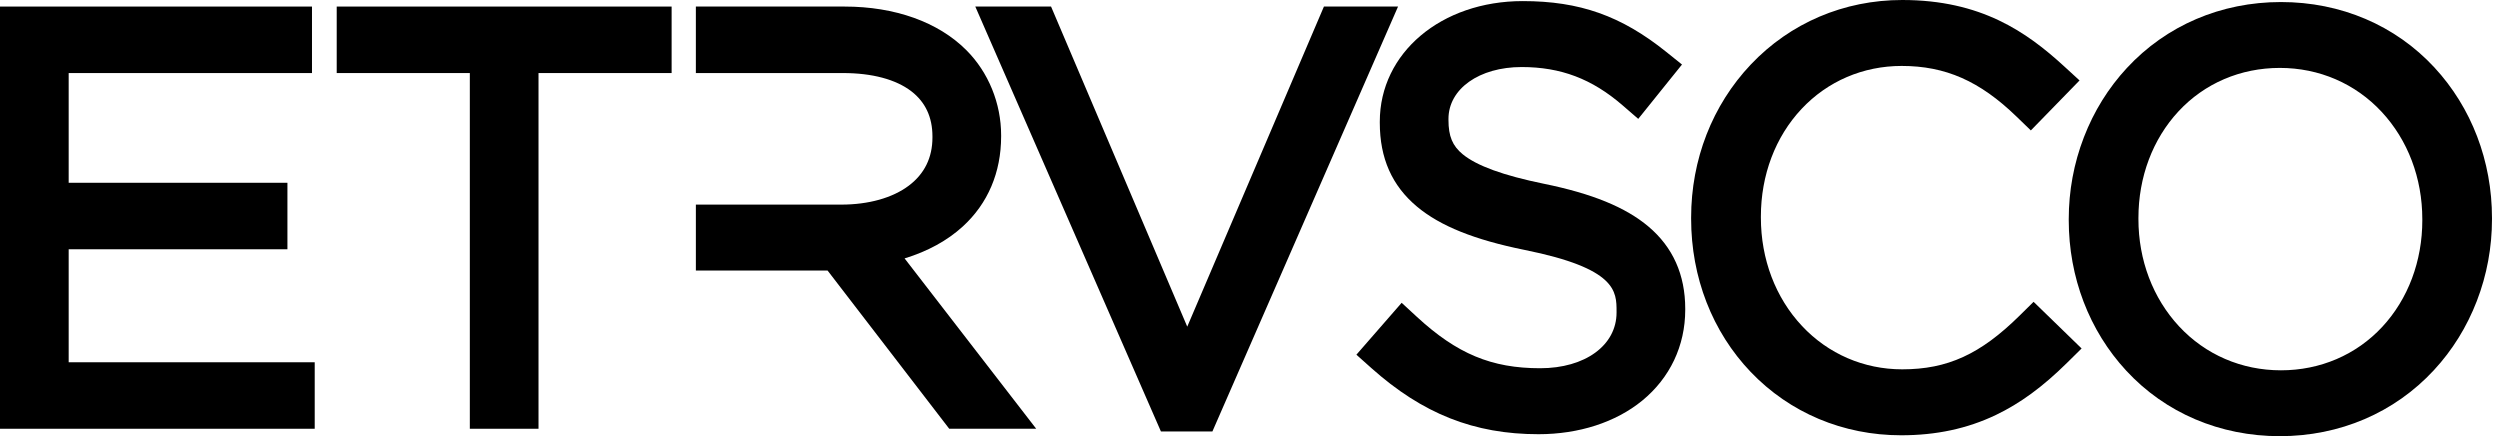
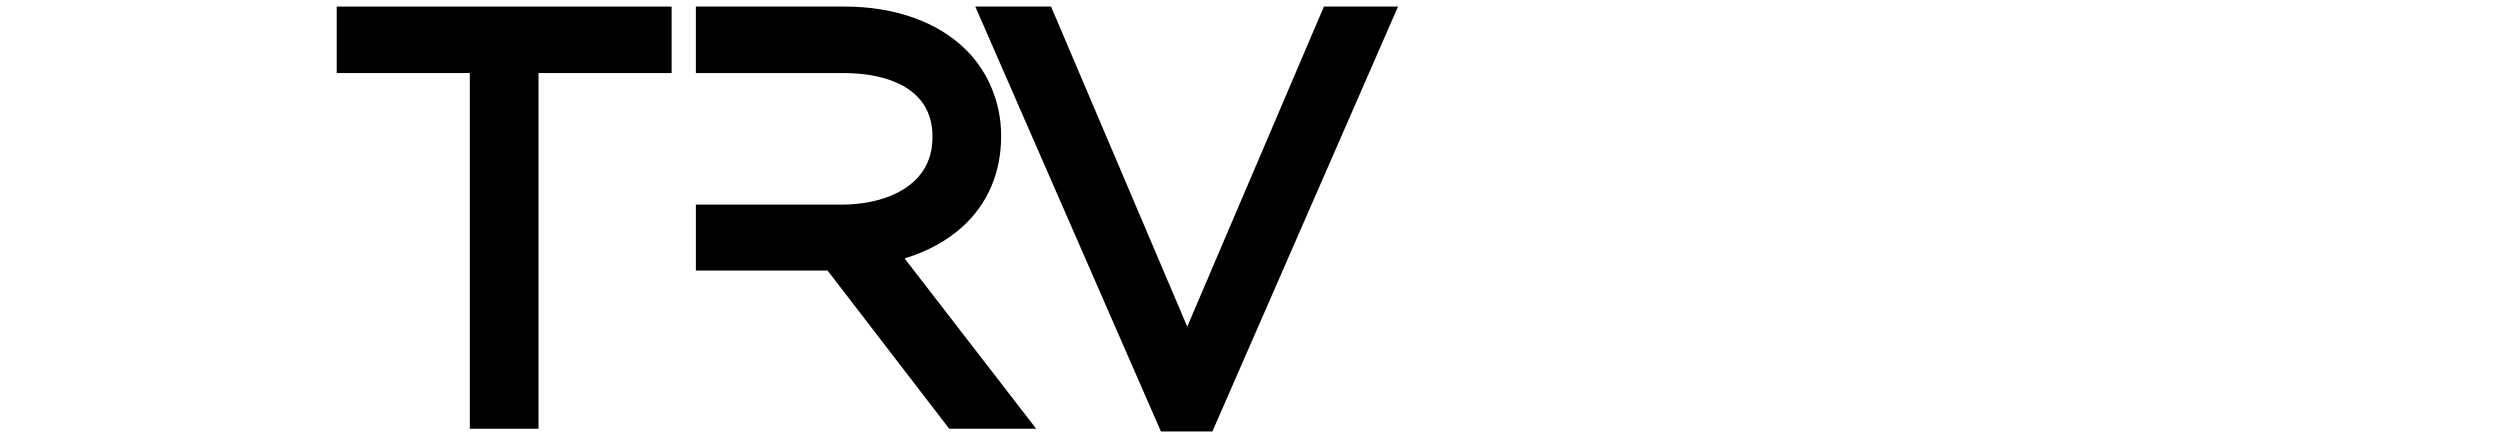
<svg xmlns="http://www.w3.org/2000/svg" width="235" height="41" viewBox="0 0 235 41" fill="none">
  <path d="M128.521 0.617H125.7H124.449L123.957 1.768L111.601 30.706L99.29 1.77L98.799 0.617H97.547H94.573H91.678L92.836 3.27L108.631 39.423L109.128 40.56H110.367H112.726H113.965L114.461 39.423L130.257 3.27L131.416 0.617H128.521Z" fill="black" />
-   <path d="M154.958 21.298C152.798 19.479 149.667 18.198 145.103 17.269C141.312 16.493 138.825 15.588 137.5 14.505C136.533 13.714 136.156 12.809 136.156 11.279V11.176C136.156 8.351 139.048 6.302 143.032 6.302C146.713 6.302 149.636 7.409 152.511 9.891L153.995 11.174L155.225 9.646L156.917 7.543L158.107 6.066L156.627 4.878C152.401 1.486 148.492 0.103 143.134 0.103C135.477 0.103 129.701 4.974 129.701 11.433V11.535C129.701 14.877 130.845 17.457 133.201 19.425C135.379 21.246 138.595 22.538 143.322 23.495C151.956 25.233 151.956 27.382 151.956 29.278V29.382C151.956 32.463 149.002 34.614 144.775 34.614C140.207 34.614 136.958 33.26 133.187 29.784L131.756 28.463L130.475 29.932L128.731 31.931L127.501 33.342L128.897 34.589C133.719 38.894 138.568 40.815 144.62 40.815C148.417 40.815 151.878 39.695 154.364 37.662C156.975 35.529 158.412 32.496 158.412 29.125V29.023C158.412 25.828 157.249 23.229 154.956 21.298" fill="black" />
-   <path d="M27.688 34.053H6.455V23.431H25.124H27.018V21.537V19.075V17.181H25.124H6.455V6.868H27.433H29.327V4.973V2.511V0.617H27.433H1.894H0V2.511V38.409V40.303H1.894H27.688H29.583V38.409V35.947V34.053H27.688Z" fill="black" />
  <path d="M61.238 0.617H33.546H31.651V2.512V4.973V6.867H33.546H44.164V38.408V40.303H46.058H48.725H50.62V38.408V6.867H61.238H63.132V4.973V2.512V0.617H61.238Z" fill="black" />
  <path d="M95.045 37.251L85.031 24.29C87.191 23.633 89.05 22.616 90.503 21.288C92.861 19.133 94.106 16.205 94.106 12.819V12.717C94.106 9.708 92.914 6.791 90.833 4.711C88.194 2.071 84.13 0.617 79.391 0.617H65.411V6.867H79.237C81.989 6.867 84.216 7.463 85.677 8.589C86.986 9.599 87.65 11.022 87.65 12.819V12.922C87.65 14.817 86.902 16.342 85.425 17.453C83.9 18.601 81.648 19.233 79.084 19.233H65.412V25.431H77.792L88.659 39.564L89.228 40.303H97.403L95.045 37.251Z" fill="black" />
-   <path d="M227.698 20.698C227.698 24.551 226.36 28.113 223.929 30.729C221.483 33.359 218.102 34.809 214.407 34.809C210.712 34.809 207.309 33.342 204.832 30.677C202.369 28.028 201.012 24.448 201.012 20.597V20.494C201.012 16.642 202.35 13.08 204.781 10.464C207.226 7.833 210.607 6.384 214.303 6.384C217.999 6.384 221.399 7.851 223.877 10.515C226.34 13.164 227.697 16.744 227.697 20.596V20.698H227.698ZM228.834 6.341C225.162 2.377 220.038 0.192 214.407 0.192C208.776 0.192 203.632 2.393 199.927 6.391C198.186 8.27 196.826 10.46 195.885 12.903C194.94 15.352 194.462 17.941 194.462 20.596V20.698C194.462 26.057 196.384 31.083 199.875 34.852C203.547 38.817 208.671 41 214.303 41C219.935 41 225.077 38.799 228.782 34.801C230.523 32.923 231.883 30.732 232.824 28.29C233.768 25.841 234.247 23.252 234.247 20.597V20.494C234.247 15.136 232.324 10.11 228.833 6.341" fill="black" />
-   <path d="M194.282 31.406L192.487 29.663L191.157 28.371L189.837 29.673C186.155 33.302 183.063 34.717 178.808 34.717C175.199 34.717 171.853 33.27 169.389 30.643C166.897 27.986 165.523 24.369 165.523 20.458V20.355C165.523 16.459 166.88 12.868 169.344 10.241C171.788 7.634 175.131 6.198 178.757 6.198C182.874 6.198 186.1 7.618 189.542 10.948L190.899 12.26L192.217 10.908L194.115 8.96L195.477 7.561L194.037 6.241C190.501 2.999 186.208 0 178.809 0C173.334 0 168.278 2.154 164.575 6.066C160.958 9.887 158.966 14.997 158.966 20.458V20.56C158.966 26.07 160.955 31.185 164.568 34.965C168.236 38.803 173.257 40.916 178.706 40.916C182.01 40.916 184.923 40.291 187.613 39.007C189.888 37.92 192.011 36.365 194.293 34.115L195.67 32.756L194.283 31.407L194.282 31.406Z" fill="black" />
</svg>